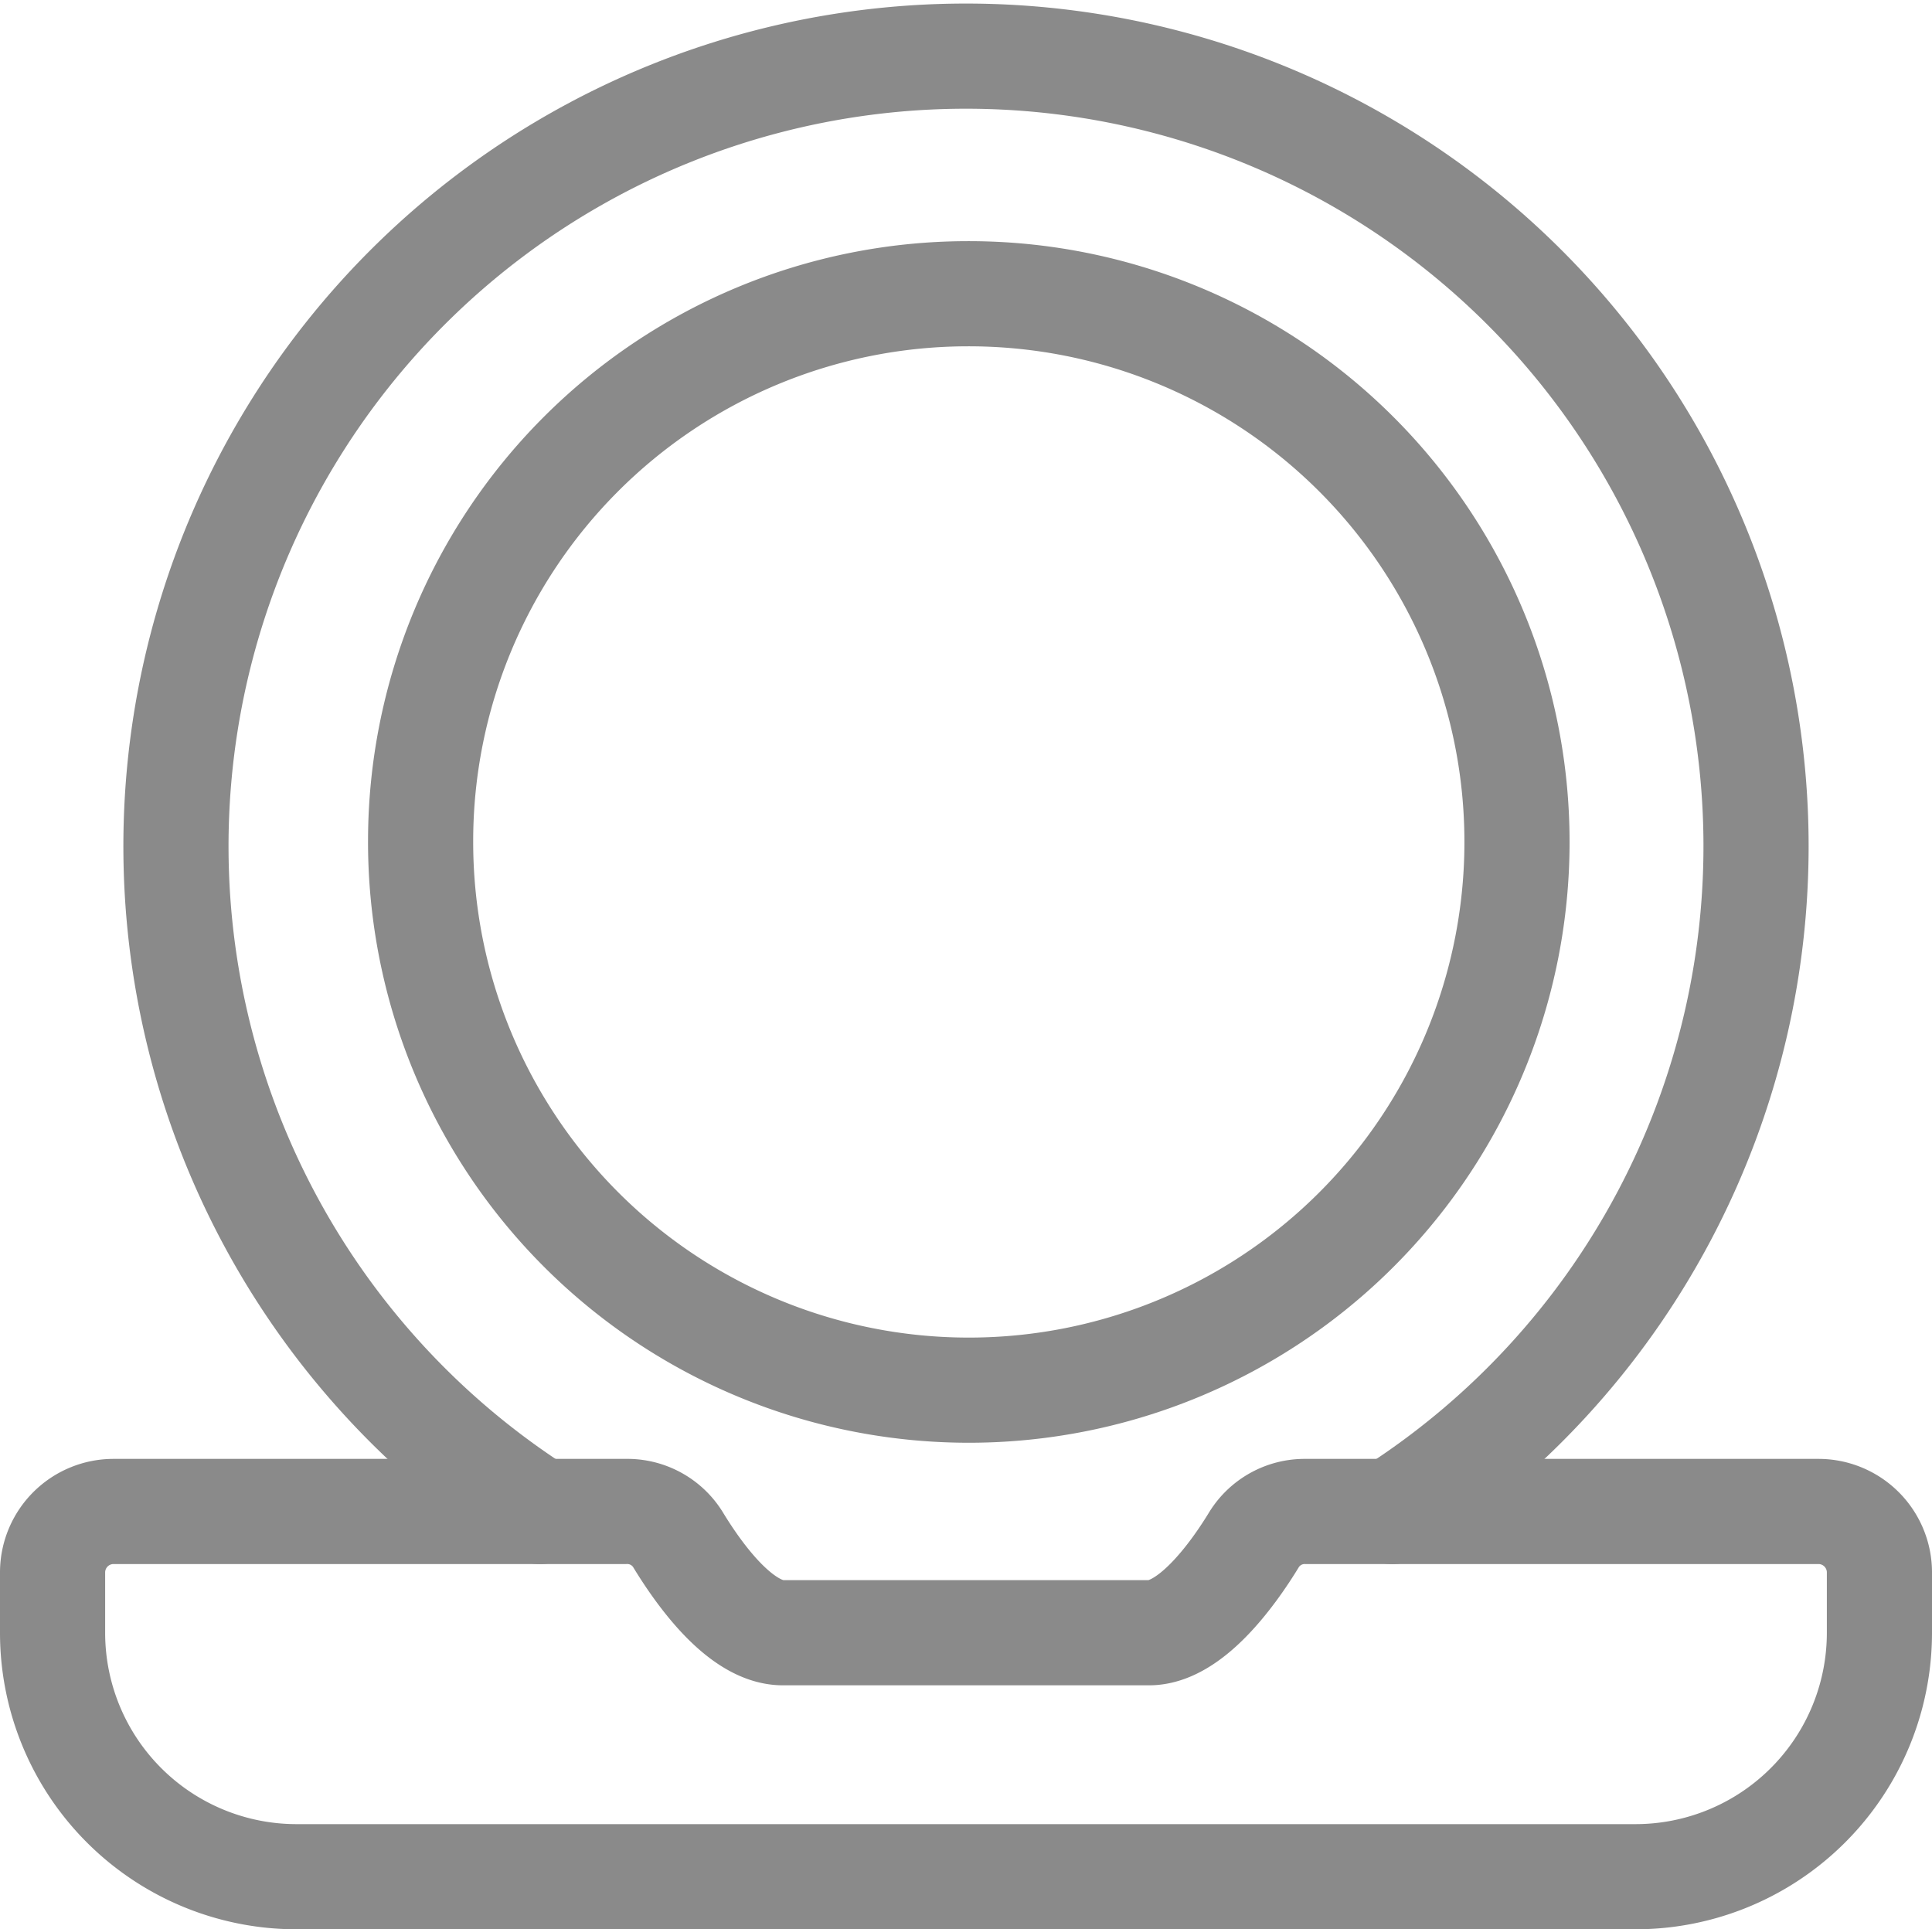
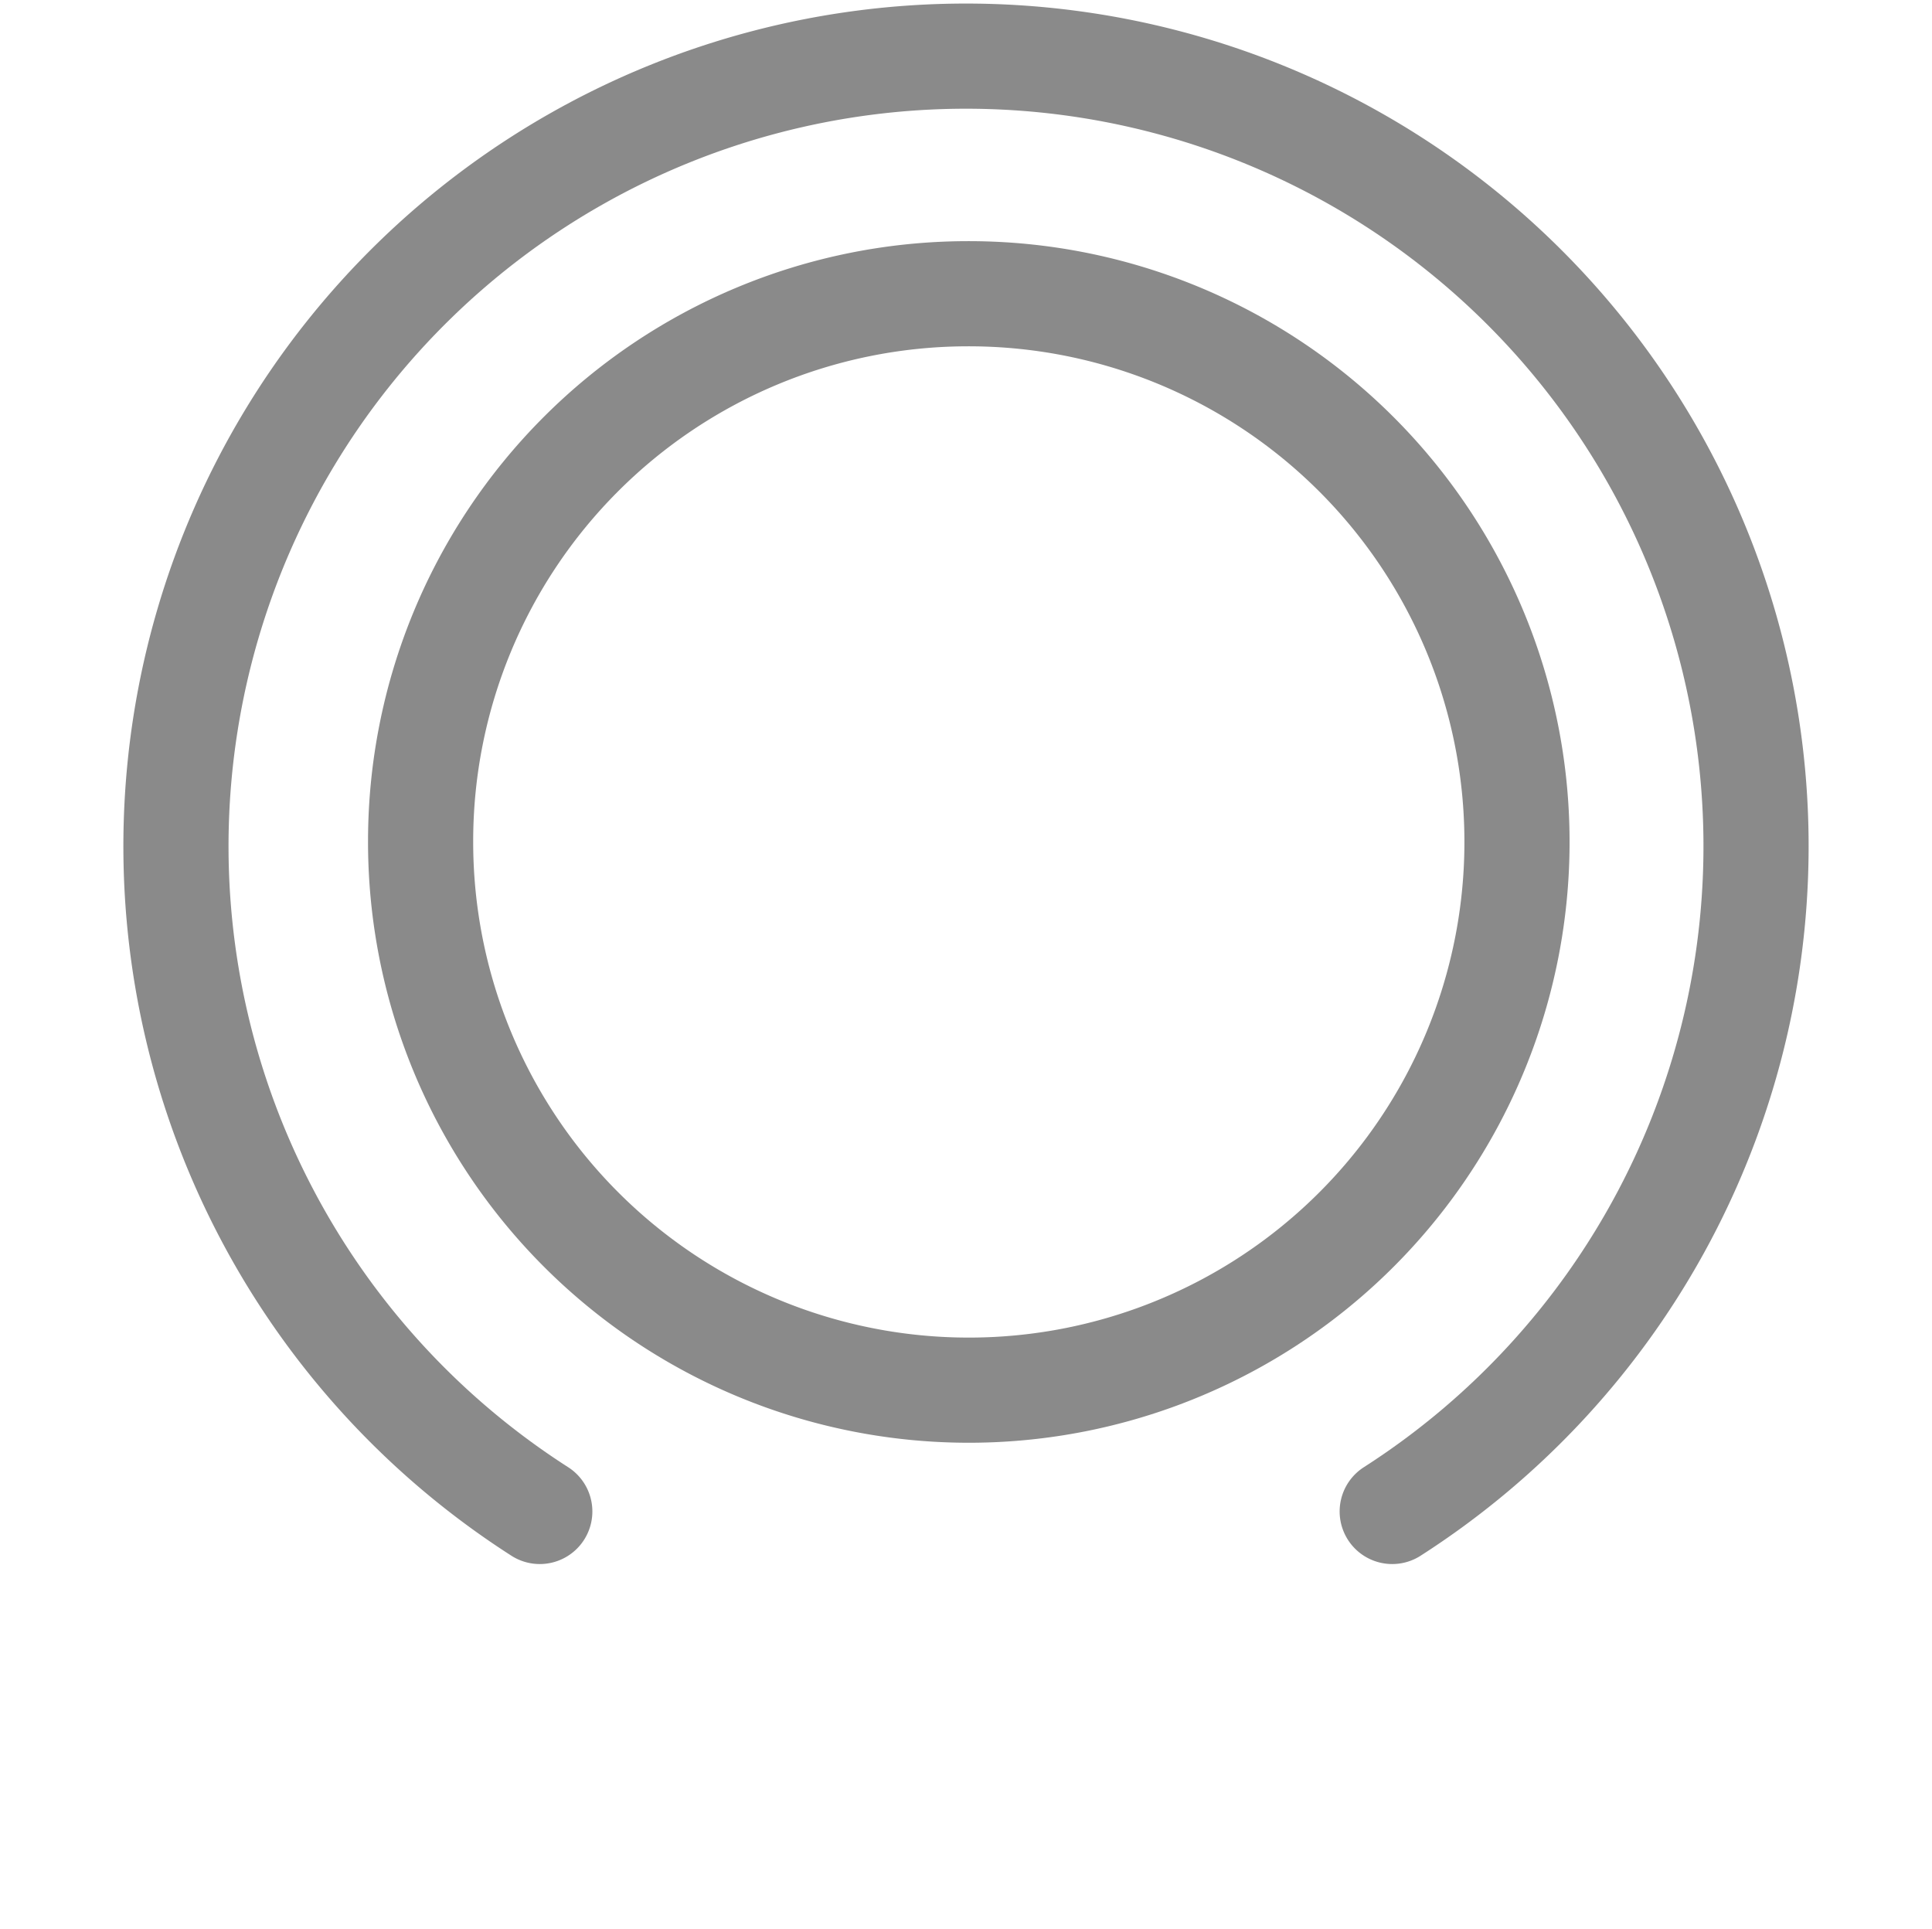
<svg xmlns="http://www.w3.org/2000/svg" viewBox="0 0 27.56 27.52">
  <defs>
    <style>.cls-1{fill:none;stroke:#8a8a8a;stroke-linecap:round;stroke-linejoin:round;stroke-width:1.5px;}</style>
  </defs>
  <title>icon-product02</title>
  <g id="Layer_2" data-name="Layer 2">
    <g id="Layer_1-2" data-name="Layer 1">
      <path class="cls-1" d="M7.7,21.56a11.27,11.27,0,1,1,12.16,0" />
-       <path class="cls-1" d="M25.94,21.56H18.62a.85.85,0,0,0-.73.4c-.31.51-.91,1.33-1.5,1.33H11.17c-.6,0-1.19-.82-1.5-1.33a.85.85,0,0,0-.74-.4H1.62a.87.87,0,0,0-.87.86v.87a3.48,3.48,0,0,0,3.47,3.48H23.33a3.48,3.48,0,0,0,3.48-3.48v-.87A.87.87,0,0,0,25.94,21.56Z" />
      <path class="cls-1" d="M13.78,4.19A7.82,7.82,0,1,1,6,12,7.81,7.81,0,0,1,13.78,4.19Z" />
    </g>
  </g>
</svg>